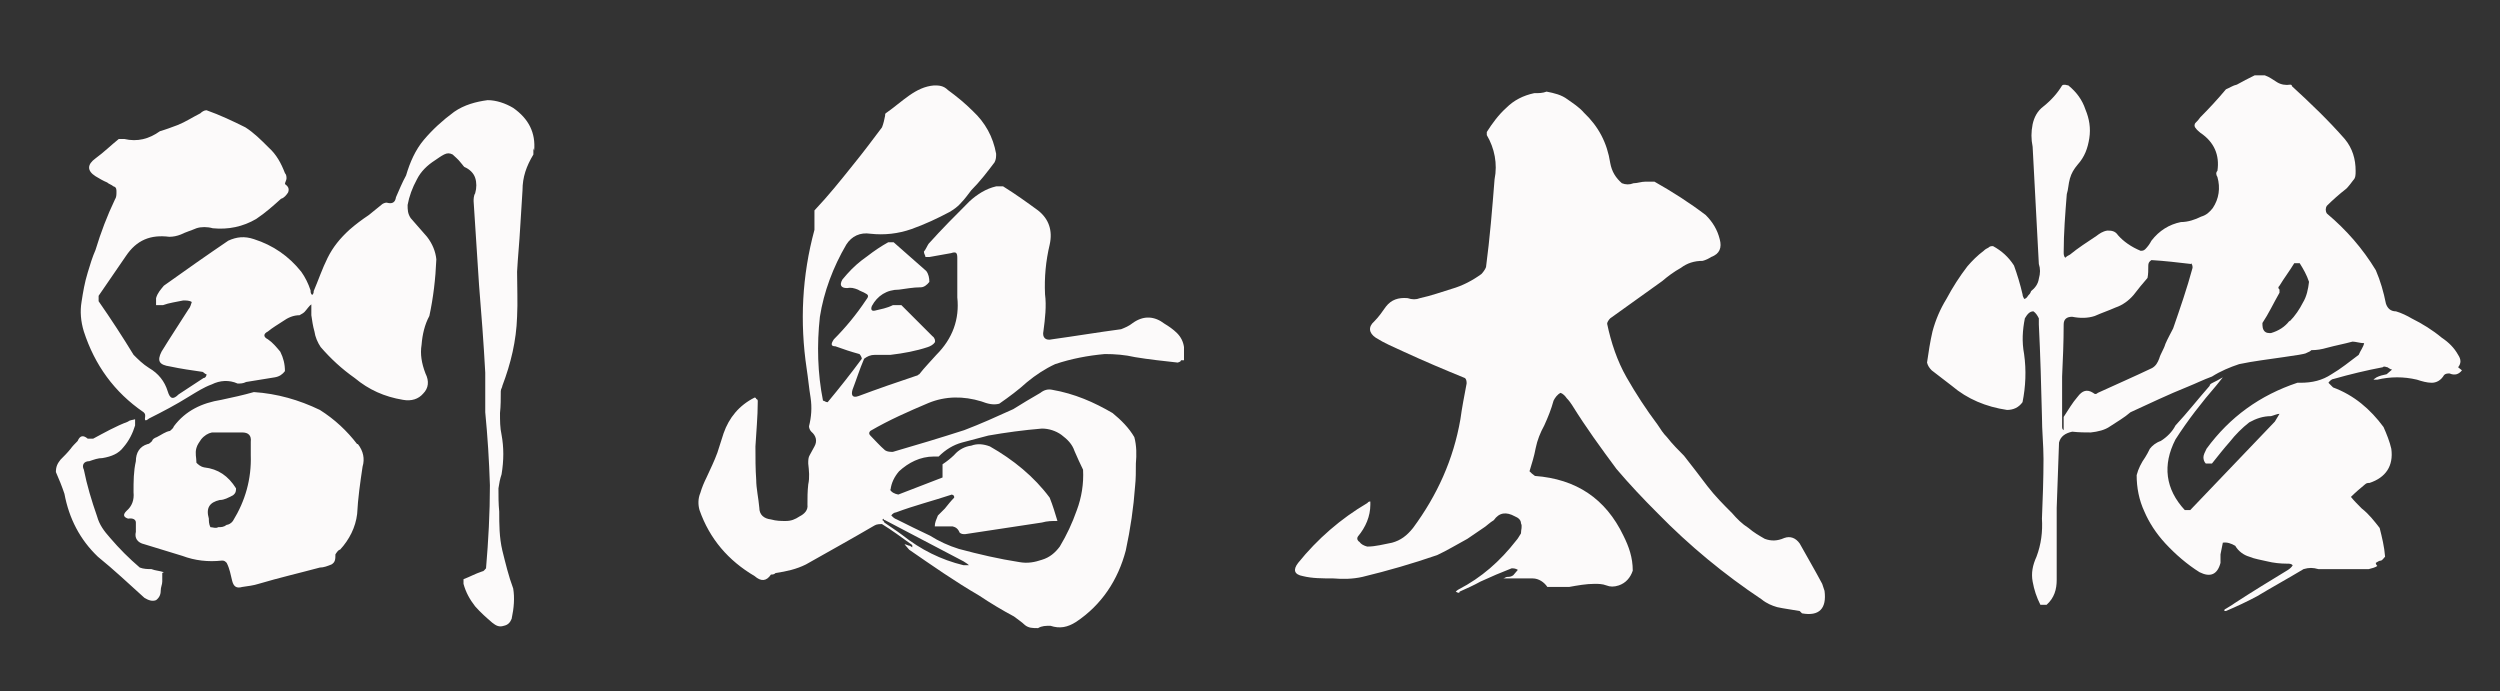
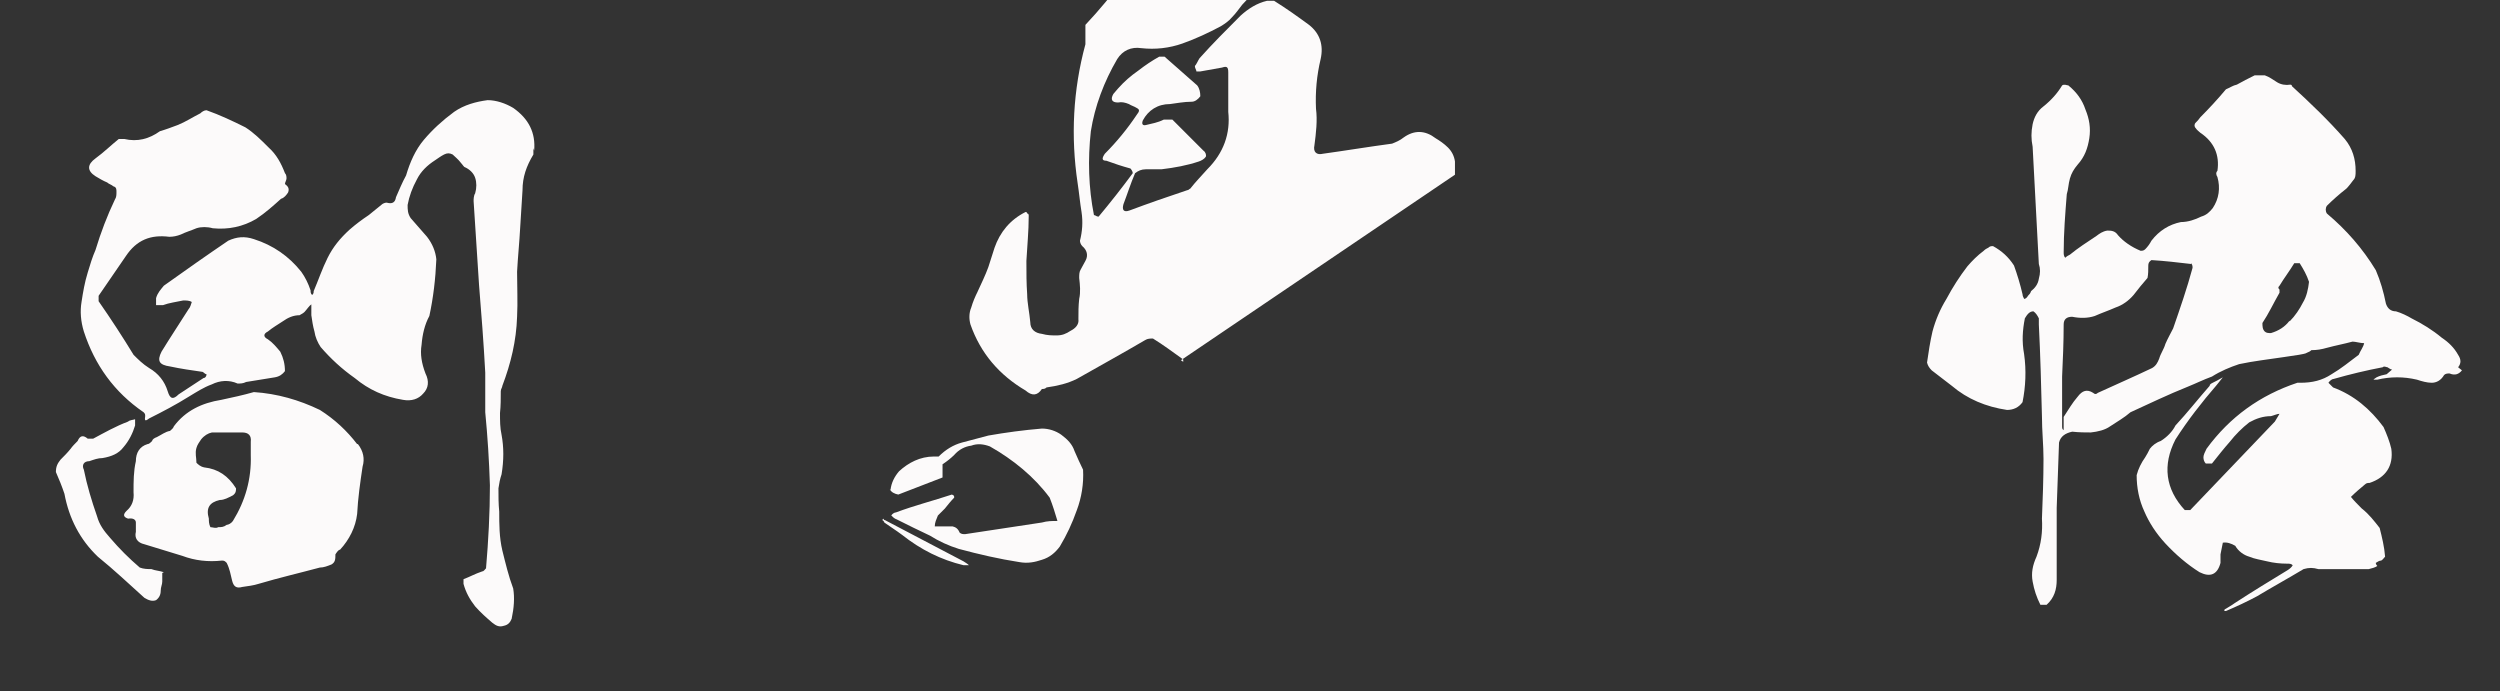
<svg xmlns="http://www.w3.org/2000/svg" id="_レイヤー_1" version="1.1" viewBox="0 0 322 89">
  <rect x="0" y="0" width="322" height="89" fill="#333333" stroke="none" />
  <defs>
    <style>
      .st0 {
        fill: #fcfafa;
      }
    </style>
  </defs>
  <path class="st0" d="M20.9,73.8c0,.4,0,.7,0,1.1,0,.4-.2.7-.2,1.2,0,.5-.2.9-.6,1.2-.5.2-1,0-1.5-.3-2-1.8-3.9-3.6-6-5.3-2.3-2.2-3.7-4.9-4.3-8.1-.3-.9-.7-1.9-1.1-2.8,0-.7.2-1.1.6-1.6.5-.5.9-.9,1.3-1.4.2-.3.6-.7.9-1,.3-.7.7-.8,1.3-.3.2,0,.4,0,.7,0,1.5-.8,2.9-1.6,4.5-2.2.2-.2.6-.2.9-.3,0,.2,0,.6,0,.8-.3,1-.8,2-1.5,2.8-.6.8-1.5,1.2-2.7,1.4-.6,0-1.1.2-1.7.4-.7,0-1,.5-.7,1.1.4,2,1,4,1.7,6,.3,1.1.9,1.9,1.7,2.8,1.2,1.4,2.4,2.6,3.8,3.8.5.2,1.1.2,1.5.2.5.2,1,.2,1.6.4ZM68.7,19.1c0,.3,0,.6,0,.8-.9,1.5-1.4,2.9-1.4,4.6-.1,1.6-.2,3.3-.3,4.8-.1,1.9-.3,3.8-.4,5.7,0,2,.1,3.9,0,5.8-.1,3.1-.8,6-1.9,8.9,0,.2-.2.4-.2.7,0,.9,0,1.9-.1,2.8,0,1,0,1.9.2,2.8.3,1.6.3,3.3,0,5.1-.2.6-.3,1.1-.4,1.8,0,1,0,2,.1,3,0,1.6,0,3.3.4,5,.4,1.6.8,3.3,1.4,4.9.2,1.2.1,2.5-.2,3.9-.2.5-.5.8-1,.9-.6.2-1,0-1.5-.4-.7-.6-1.5-1.3-2.2-2.1-.7-.9-1.2-1.8-1.5-2.9,0-.2,0-.4,0-.6.8-.3,1.5-.7,2.4-1,.2,0,.3-.2.5-.4.3-3.5.5-7.1.5-10.7-.1-3.2-.3-6.3-.6-9.4v-5.1c-.2-3.8-.5-7.6-.8-11.3l-.7-10.8c0-.2,0-.7.2-1,.2-.7.2-1.4,0-2-.2-.6-.7-1.1-1.4-1.4-.2-.2-.3-.4-.5-.6-.3-.4-.7-.7-1-1-.4-.2-.7-.2-1.1,0s-.8.5-1.1.7c-1.1.7-1.9,1.5-2.4,2.5-.6,1.1-1,2.2-1.2,3.3,0,.6,0,1.1.4,1.7.7.8,1.4,1.6,2.1,2.4.7.9,1.1,1.9,1.2,2.9-.1,2.5-.4,5-.9,7.3-.6,1.1-.9,2.4-1,3.7-.2,1.2,0,2.4.5,3.7.5,1,.4,1.9-.3,2.6-.6.7-1.5,1-2.6.8-2.4-.4-4.4-1.3-6.2-2.8-1.7-1.2-3.1-2.5-4.4-4-.4-.6-.7-1.3-.8-2-.2-.7-.3-1.4-.4-2.1,0-.5,0-1,0-1.4-.3.2-.6.7-.9,1-.2.2-.5.3-.6.4-.8,0-1.5.3-2.2.8-.6.4-1.3.8-1.9,1.3-.6.3-.6.7,0,1,.6.4,1.1,1,1.6,1.6.4.8.6,1.6.6,2.5-.3.4-.7.7-1.3.8-1.2.2-2.4.4-3.7.6-.4.2-.7.2-1.1.2-1.1-.5-2.3-.4-3.3.1-1.1.4-2,1-3,1.6-1.6,1-3.3,1.9-5.1,2.8-.5.4-.6.3-.5-.3,0-.2,0-.3-.2-.5-3.8-2.6-6.3-6.1-7.7-10.4-.4-1.3-.5-2.6-.3-3.8.2-1.3.4-2.5.8-3.8.3-1,.6-2,1-2.9.7-2.3,1.5-4.4,2.5-6.5.2-.3.2-.6.2-1,0-.3,0-.6-.4-.7-.2-.2-.6-.3-.8-.5-.5-.2-1-.5-1.5-.8-1.1-.7-1.1-1.5,0-2.3,1.1-.8,2-1.7,3-2.5.2,0,.5,0,.7,0,1.7.4,3.2,0,4.6-1,.7-.2,1.5-.5,2.3-.8,1-.4,1.9-1,2.9-1.5.2-.2.5-.4.8-.4,1.7.6,3.4,1.4,5,2.2,1.1.7,2,1.6,3,2.6,1,.9,1.6,2,2.1,3.3.2.2.2.5.2.7s-.2.5-.2.7c.4.3.6.6.4,1.1-.2.3-.5.7-.9.8-1,.9-2,1.8-3.2,2.6-1.7,1-3.6,1.4-5.6,1.2-.7-.2-1.5-.2-2.1,0-.7.3-1.4.5-2,.8-.5.2-1,.3-1.5.3-2.4-.3-4.2.4-5.6,2.5l-3.5,5.1c0,.2,0,.5,0,.7,1.6,2.3,3.1,4.6,4.5,6.9.6.6,1.2,1.2,2,1.7,1.2.7,2,1.7,2.4,3,.3,1,.7,1.1,1.4.4,1.1-.7,2.1-1.4,3.2-2.1.2,0,.4-.2.4-.5-.2,0-.3-.2-.5-.3-1.4-.2-2.8-.4-4.2-.7-1.4-.2-1.7-.7-1.1-1.9,1.1-1.8,2.3-3.6,3.5-5.5.2-.2.3-.6.4-.9-.3-.2-.7-.2-1.1-.2-.9.2-1.8.3-2.6.6h-.9c0-.3,0-.6,0-.9.2-.7.6-1.1,1-1.6,2.8-2,5.5-3.9,8.3-5.8,1.1-.5,2.1-.6,3.3-.2,2.5.8,4.5,2.2,6.1,4.2.5.7.9,1.5,1.2,2.4,0,.2,0,.4.2.6.2-.2.2-.3.2-.5.6-1.4,1.1-2.9,1.8-4.3.7-1.4,1.6-2.5,2.8-3.6.8-.7,1.6-1.3,2.5-1.9.6-.5,1.1-.9,1.6-1.3.2-.2.5-.3.7-.3.7.2,1.1,0,1.2-.7.4-.9.8-1.9,1.3-2.8.5-1.7,1.2-3.3,2.3-4.6s2.4-2.5,3.9-3.6c1.3-.9,2.8-1.3,4.3-1.5,1.1,0,2.3.4,3.3,1,2,1.4,2.9,3.2,2.7,5.5ZM46.1,57.2c.7.9.9,1.9.6,2.9-.3,2-.6,4.1-.7,6.1-.2,1.7-1,3.3-2.2,4.6-.2,0-.4.3-.6.6,0,.6,0,1-.5,1.3-.5.2-1,.4-1.5.4-2.6.7-5.2,1.3-7.9,2.1-.6.2-1.4.3-2.1.4-.7.2-1.1,0-1.3-.8-.2-.8-.3-1.5-.7-2.3-.2-.2-.3-.3-.6-.3-1.8.2-3.5,0-5.1-.6-1.6-.5-3.3-1-4.9-1.5-.9-.2-1.3-.8-1.1-1.6,0-.4,0-.8,0-1.2,0-.4-.4-.6-1-.5-.6-.2-.7-.5-.2-1,.7-.6,1-1.4.9-2.4,0-1.4,0-2.7.3-4,0-1.1.5-1.9,1.5-2.2.2,0,.4-.2.6-.4,0-.2.3-.4.6-.5.6-.3,1.1-.7,1.7-.8.2-.2.4-.3.5-.6,1.5-2,3.6-3,6.1-3.4,1.4-.3,2.8-.6,4.2-1,3,.2,5.8,1,8.5,2.3,1.9,1.2,3.5,2.7,4.8,4.4ZM31.1,55.7h-3.8c-.5.1-1,.4-1.4.9-.2.3-.5.7-.6,1.1-.2.7,0,1.2,0,1.9.2.2.5.5,1,.6,1.8.2,3.1,1.1,4.1,2.7,0,.3,0,.6-.4.9-.6.3-1.1.6-1.7.6-1.3.3-1.8,1-1.4,2.4,0,.3,0,.7.2,1.1.3,0,.7.2,1,0,.4,0,.7,0,1.1-.3.2,0,.6-.2.8-.5,1.6-2.6,2.4-5.4,2.3-8.5v-1.7c.1-.8-.3-1.2-1.1-1.2Z" />
-   <path class="st0" d="M152.1,46.4c0,.2-.2.2-.4.3-1.8-.2-3.7-.4-5.5-.7-1.3-.3-2.6-.4-3.9-.4-2.2.2-4.3.6-6.4,1.3-1.3.6-2.5,1.4-3.6,2.3-1.1,1-2.3,1.9-3.6,2.8-.8.2-1.5,0-2.3-.3-2.3-.7-4.6-.7-6.8.2-2.6,1.1-5.1,2.2-7.5,3.6-.2.2-.2.4,0,.6.6.6,1.2,1.3,1.9,1.9.3.2.7.2,1,.2,3.1-.9,6.1-1.8,9.2-2.8,2.1-.8,4.1-1.7,6.3-2.7,1.1-.7,2.3-1.4,3.5-2.1.5-.4,1-.5,1.5-.4,2.9.5,5.4,1.6,7.8,3,1.1.9,2.1,1.9,2.8,3.1.3,1.1.3,2.3.2,3.4,0,1,0,2-.1,2.9-.2,2.8-.6,5.5-1.2,8.3-1,3.8-3.1,7-6.4,9.2-1.1.7-2.1.9-3.3.5-.6,0-1.1,0-1.6.3-.7,0-1.2,0-1.7-.4-.4-.4-.9-.7-1.4-1.1-1.5-.8-3-1.7-4.5-2.7-3.1-1.8-6.1-3.9-9-5.9-.2-.2-.4-.5-.6-.7.2,0,.5.2.7.2l.3.2c0,0,0-.2,0-.3-1.4-1-2.6-1.9-3.9-2.7-.3,0-.7,0-1,.2-2.9,1.7-5.8,3.3-8.8,5-1.2.6-2.5.9-3.9,1.1-.2.2-.4.2-.6.2-.6.9-1.3.9-2.1.2-3.4-2-5.8-4.8-7.1-8.5-.2-.7-.2-1.5.1-2.2.2-.7.5-1.4.8-2,.5-1.1,1-2.1,1.4-3.2l.8-2.5c.7-2,2-3.6,4-4.6,0,0,.2,0,.2.2.2,0,.2.2.2.3,0,2-.2,3.9-.3,5.8,0,1.5,0,2.9.1,4.3,0,1.1.3,2.4.4,3.6,0,.9.6,1.4,1.5,1.5.7.2,1.3.2,1.9.2.7,0,1.2-.2,1.8-.6.6-.3,1.1-.8,1-1.5,0-.9,0-1.7.1-2.6.2-.9.1-1.8,0-2.7,0-.4,0-.8.2-1.1.2-.4.4-.7.6-1.1.4-.7.2-1.4-.4-1.9-.2-.2-.3-.5-.3-.7.3-1.2.4-2.4.2-3.7-.2-1.2-.3-2.4-.5-3.7-.9-6-.6-12,1-17.9,0-.4,0-.8,0-1.2,0-.5,0-.9,0-1.3,1.8-1.9,3.4-3.9,5-5.9,1.3-1.6,2.5-3.2,3.7-4.8.2-.5.3-1,.4-1.5,0-.2,0-.3.2-.4,1-.7,1.9-1.5,2.9-2.2,1-.7,2-1.2,3.2-1.3.6,0,1.2,0,1.8.6,1.1.8,2.2,1.7,3.2,2.7,1.6,1.5,2.6,3.3,3,5.5,0,.4,0,.7-.2,1.1-.9,1.2-1.9,2.5-3,3.6-.4.5-.8,1.1-1.3,1.6-.4.5-1,.9-1.5,1.2-1.5.8-3.2,1.6-4.9,2.2-1.7.6-3.5.8-5.3.6-1.3-.2-2.4.3-3.1,1.4-1.7,2.9-2.9,6.1-3.4,9.3-.4,3.6-.3,7.3.4,10.8.2,0,.3.2.6.2,1.5-1.8,3-3.7,4.4-5.6,0-.2-.2-.5-.3-.6-1.1-.3-2-.6-3.1-1-.6,0-.6-.3-.2-.9,1.5-1.5,2.9-3.2,4.1-5,.4-.5.4-.7,0-.9-.3-.2-.7-.3-1-.5-.5-.2-.9-.3-1.4-.2-.8,0-1-.4-.6-1.1.2-.2.4-.5.6-.7.8-.9,1.6-1.6,2.6-2.3.9-.7,1.8-1.3,2.7-1.8.3,0,.6,0,.7,0,1.4,1.2,2.8,2.5,4.2,3.7.3.4.4.9.4,1.4-.3.4-.7.7-1.1.7-1,0-2,.2-2.8.3-1.6,0-2.8.8-3.5,2.1-.2.5,0,.7.4.6.8-.2,1.5-.3,2.3-.7.4,0,.7,0,1.1,0l4,4c.3.2.4.6.3.8-.2.3-.6.5-.9.6-1.5.5-3.1.8-4.8,1-.7,0-1.4,0-2,0-.6,0-1,.2-1.4.5-.6,1.4-1,2.7-1.5,4-.2.7,0,1.1.8.8,2.4-.9,5-1.8,7.4-2.6.2,0,.3-.2.4-.2.7-.9,1.5-1.7,2.2-2.5,2.1-2.1,3-4.6,2.7-7.4v-2.1s0,0,0,0c0-1,0-2,0-3,0-.7-.2-.8-.8-.6l-2.8.5c-.2,0-.4,0-.5,0,0-.2-.2-.4-.2-.7.2-.2.4-.7.6-1,1.7-1.9,3.5-3.7,5.3-5.5,1-.9,2.1-1.6,3.4-1.9.3,0,.6,0,.9,0,1.6,1,3,2,4.5,3.1,1.4,1.1,1.9,2.6,1.5,4.4-.5,2.1-.7,4.2-.6,6.4.2,1.5,0,3.2-.2,4.7-.2.9.3,1.3,1.1,1.1,2.9-.4,5.9-.9,8.9-1.3.5-.2,1-.4,1.5-.8,1.4-1,2.8-.9,4.1.1.5.3,1.1.7,1.6,1.2.5.5.8,1.1.9,1.8v1.7ZM113.7,67c0,0,.2.2.2.3.7.5,1.5,1,2.3,1.6,2.4,1.9,5,3.2,7.9,3.9h.7c-.2-.2-.4-.3-.7-.5-3.4-1.8-6.7-3.5-10.1-5.3,0,0-.2,0-.2-.2,0,0-.2.2-.2.2ZM114.6,63c.2.4.6.6,1.1.7l5.7-2.2c0-.2,0-.3,0-.4,0-.4,0-.9,0-1.3.6-.4,1.1-.8,1.5-1.2.6-.7,1.4-1.1,2.2-1.2.8-.3,1.6-.2,2.4.1,3,1.7,5.7,3.9,7.7,6.6.4,1,.7,2,1,3-.7,0-1.3,0-2,.2h0c-3.3.5-6.6,1-9.9,1.5-.2,0-.5,0-.7-.2-.2-.5-.5-.7-.9-.8-.4,0-.8,0-1.3,0-.3,0-.7,0-1,0,0-.5.2-.9.4-1.4.3-.3.6-.6.9-.9.4-.5.8-1,1.2-1.4,0-.2,0-.3-.3-.4-2.4.8-4.8,1.4-7.2,2.3-.2,0-.5.2-.6.4.2.2.4.4.7.5,1.4.7,2.8,1.4,4.3,2.1,1.1.7,2.4,1.3,3.7,1.7,2.6.7,5.2,1.3,7.8,1.7,1.1.2,2,0,2.9-.3,1-.3,1.7-.9,2.3-1.7.9-1.5,1.6-3,2.2-4.7.6-1.6.9-3.4.8-5.2-.4-.8-.7-1.5-1.1-2.4-.3-.9-.9-1.5-1.7-2.1-.7-.5-1.6-.8-2.5-.8-2.4.2-4.6.5-6.9.9-1.1.3-2.3.6-3.4.9s-2.1.9-3,1.8c-.2,0-.4,0-.6,0-1.8,0-3.3.8-4.5,1.9-.6.7-1,1.5-1.1,2.4Z" />
-   <path class="st0" d="M231.8,78.7c-1.1-.2-2-.3-2.9-.5-.7-.2-1.4-.5-2-1-4.8-3.2-9.3-6.9-13.4-11.1-1.9-1.9-3.6-3.7-5.3-5.7-2-2.7-3.9-5.3-5.7-8.2-.2-.3-.4-.6-.7-.9-.2-.3-.5-.6-.8-.7-.4.2-.7.6-.9,1-.3,1.1-.7,2.1-1.2,3.2-.5.9-.9,1.9-1.1,2.9-.2,1.1-.5,2-.8,3,.2.2.4.4.7.6,5.3.4,9.1,2.9,11.4,7.7.7,1.4,1.2,2.8,1.2,4.5-.3.9-.9,1.6-1.8,1.9-.6.2-1.1.2-1.6,0-.5-.2-1.1-.2-1.5-.2-1.1,0-2.2.2-3.3.4-.8,0-1.6,0-2.4,0-.2,0-.2,0-.4,0-.4-.6-1.1-1.1-1.9-1.1-.8,0-1.5,0-2.3,0h-1.5c.2,0,.3-.2.6-.2.2,0,.4,0,.7-.2.2-.2.4-.5.6-.7-.3-.2-.6-.2-.8-.2-1.3.5-2.7,1.1-4,1.7-.9.5-1.8.9-2.7,1.3,0,.2-.2.2-.5,0,0,0,.2-.2.4-.3,2.9-1.5,5.3-3.6,7.4-6.3.2-.2.4-.6.6-.9,0-.5.2-.9,0-1.3,0-.4-.3-.7-.8-.9-1.1-.6-2-.5-2.7.5-.5.3-.9.7-1.2.9-.7.5-1.5,1-2.2,1.5-1.3.7-2.6,1.5-3.9,2.1-3.2,1.1-6.3,2-9.6,2.8-1.3.3-2.6.3-3.8.2-1.4,0-2.7,0-3.9-.3-1.1-.2-1.3-.8-.6-1.7,2.5-3.1,5.5-5.7,8.9-7.7.2-.2.2-.2.4-.2,0,.2,0,.2,0,.4,0,1.5-.6,2.9-1.6,4.1-.2.3,0,.6.2.7.2.3.6.5,1,.6,1.1,0,2.1-.3,3.2-.5,1.1-.3,1.9-.9,2.7-1.9,3.1-4.2,5.2-8.8,6.1-14,.2-1.5.5-3,.8-4.6,0-.2,0-.5-.2-.7-2.7-1.1-5.3-2.2-7.9-3.4-1.3-.6-2.5-1.1-3.6-1.8-.9-.6-1-1.4-.2-2.1.6-.6,1-1.2,1.5-1.9.7-.9,1.6-1.2,2.8-1.1.6.2,1.1.2,1.6,0,1.4-.3,2.8-.8,4.1-1.2,1.4-.4,2.7-1.1,3.8-1.9.2-.2.5-.6.6-.9.5-3.8.8-7.5,1.1-11.3.4-2,0-4-1-5.7,0-.2,0-.2,0-.4.7-1.1,1.5-2.2,2.5-3.1,1-1,2.2-1.6,3.6-1.9.6,0,1.1,0,1.6-.2,1,.2,1.9.4,2.7,1,.7.5,1.5,1,2.1,1.7,1.9,1.8,3,3.9,3.4,6.5.2,1.1.7,1.9,1.5,2.6.5.2,1,.2,1.5,0,.5,0,1-.2,1.5-.2.5,0,.9,0,1.2,0,2.3,1.3,4.5,2.7,6.6,4.3.9.9,1.5,1.9,1.8,3.1.3,1.1,0,1.9-1.1,2.3-.3.2-.7.4-1.1.5-1.1,0-2,.3-2.8.9-.9.5-1.7,1.1-2.4,1.7-2.2,1.6-4.5,3.2-6.7,4.8-.2.2-.4.5-.4.7.5,2.4,1.3,4.8,2.5,6.9,1.2,2.1,2.5,4.1,4,6.1.4.6.7,1.1,1.2,1.6.7.9,1.5,1.7,2.2,2.4,1.1,1.4,2.1,2.7,3,3.9,1,1.3,2.1,2.4,3.2,3.5.6.7,1.3,1.4,2.1,1.9.7.6,1.4,1,2.1,1.4.8.3,1.6.3,2.5-.1.8-.3,1.5,0,2,.7,1,1.8,2,3.5,2.9,5.2l.3.9c.3,2.3-.7,3.3-2.9,2.9Z" />
+   <path class="st0" d="M152.1,46.4l.3.2c0,0,0-.2,0-.3-1.4-1-2.6-1.9-3.9-2.7-.3,0-.7,0-1,.2-2.9,1.7-5.8,3.3-8.8,5-1.2.6-2.5.9-3.9,1.1-.2.2-.4.2-.6.2-.6.9-1.3.9-2.1.2-3.4-2-5.8-4.8-7.1-8.5-.2-.7-.2-1.5.1-2.2.2-.7.5-1.4.8-2,.5-1.1,1-2.1,1.4-3.2l.8-2.5c.7-2,2-3.6,4-4.6,0,0,.2,0,.2.2.2,0,.2.2.2.3,0,2-.2,3.9-.3,5.8,0,1.5,0,2.9.1,4.3,0,1.1.3,2.4.4,3.6,0,.9.6,1.4,1.5,1.5.7.2,1.3.2,1.9.2.7,0,1.2-.2,1.8-.6.6-.3,1.1-.8,1-1.5,0-.9,0-1.7.1-2.6.2-.9.1-1.8,0-2.7,0-.4,0-.8.2-1.1.2-.4.4-.7.6-1.1.4-.7.2-1.4-.4-1.9-.2-.2-.3-.5-.3-.7.3-1.2.4-2.4.2-3.7-.2-1.2-.3-2.4-.5-3.7-.9-6-.6-12,1-17.9,0-.4,0-.8,0-1.2,0-.5,0-.9,0-1.3,1.8-1.9,3.4-3.9,5-5.9,1.3-1.6,2.5-3.2,3.7-4.8.2-.5.3-1,.4-1.5,0-.2,0-.3.2-.4,1-.7,1.9-1.5,2.9-2.2,1-.7,2-1.2,3.2-1.3.6,0,1.2,0,1.8.6,1.1.8,2.2,1.7,3.2,2.7,1.6,1.5,2.6,3.3,3,5.5,0,.4,0,.7-.2,1.1-.9,1.2-1.9,2.5-3,3.6-.4.5-.8,1.1-1.3,1.6-.4.5-1,.9-1.5,1.2-1.5.8-3.2,1.6-4.9,2.2-1.7.6-3.5.8-5.3.6-1.3-.2-2.4.3-3.1,1.4-1.7,2.9-2.9,6.1-3.4,9.3-.4,3.6-.3,7.3.4,10.8.2,0,.3.2.6.2,1.5-1.8,3-3.7,4.4-5.6,0-.2-.2-.5-.3-.6-1.1-.3-2-.6-3.1-1-.6,0-.6-.3-.2-.9,1.5-1.5,2.9-3.2,4.1-5,.4-.5.4-.7,0-.9-.3-.2-.7-.3-1-.5-.5-.2-.9-.3-1.4-.2-.8,0-1-.4-.6-1.1.2-.2.4-.5.6-.7.8-.9,1.6-1.6,2.6-2.3.9-.7,1.8-1.3,2.7-1.8.3,0,.6,0,.7,0,1.4,1.2,2.8,2.5,4.2,3.7.3.4.4.9.4,1.4-.3.4-.7.7-1.1.7-1,0-2,.2-2.8.3-1.6,0-2.8.8-3.5,2.1-.2.5,0,.7.4.6.8-.2,1.5-.3,2.3-.7.4,0,.7,0,1.1,0l4,4c.3.2.4.6.3.8-.2.3-.6.5-.9.6-1.5.5-3.1.8-4.8,1-.7,0-1.4,0-2,0-.6,0-1,.2-1.4.5-.6,1.4-1,2.7-1.5,4-.2.7,0,1.1.8.8,2.4-.9,5-1.8,7.4-2.6.2,0,.3-.2.4-.2.7-.9,1.5-1.7,2.2-2.5,2.1-2.1,3-4.6,2.7-7.4v-2.1s0,0,0,0c0-1,0-2,0-3,0-.7-.2-.8-.8-.6l-2.8.5c-.2,0-.4,0-.5,0,0-.2-.2-.4-.2-.7.2-.2.4-.7.6-1,1.7-1.9,3.5-3.7,5.3-5.5,1-.9,2.1-1.6,3.4-1.9.3,0,.6,0,.9,0,1.6,1,3,2,4.5,3.1,1.4,1.1,1.9,2.6,1.5,4.4-.5,2.1-.7,4.2-.6,6.4.2,1.5,0,3.2-.2,4.7-.2.9.3,1.3,1.1,1.1,2.9-.4,5.9-.9,8.9-1.3.5-.2,1-.4,1.5-.8,1.4-1,2.8-.9,4.1.1.5.3,1.1.7,1.6,1.2.5.5.8,1.1.9,1.8v1.7ZM113.7,67c0,0,.2.2.2.3.7.5,1.5,1,2.3,1.6,2.4,1.9,5,3.2,7.9,3.9h.7c-.2-.2-.4-.3-.7-.5-3.4-1.8-6.7-3.5-10.1-5.3,0,0-.2,0-.2-.2,0,0-.2.2-.2.2ZM114.6,63c.2.4.6.6,1.1.7l5.7-2.2c0-.2,0-.3,0-.4,0-.4,0-.9,0-1.3.6-.4,1.1-.8,1.5-1.2.6-.7,1.4-1.1,2.2-1.2.8-.3,1.6-.2,2.4.1,3,1.7,5.7,3.9,7.7,6.6.4,1,.7,2,1,3-.7,0-1.3,0-2,.2h0c-3.3.5-6.6,1-9.9,1.5-.2,0-.5,0-.7-.2-.2-.5-.5-.7-.9-.8-.4,0-.8,0-1.3,0-.3,0-.7,0-1,0,0-.5.2-.9.4-1.4.3-.3.6-.6.9-.9.4-.5.8-1,1.2-1.4,0-.2,0-.3-.3-.4-2.4.8-4.8,1.4-7.2,2.3-.2,0-.5.2-.6.4.2.2.4.4.7.5,1.4.7,2.8,1.4,4.3,2.1,1.1.7,2.4,1.3,3.7,1.7,2.6.7,5.2,1.3,7.8,1.7,1.1.2,2,0,2.9-.3,1-.3,1.7-.9,2.3-1.7.9-1.5,1.6-3,2.2-4.7.6-1.6.9-3.4.8-5.2-.4-.8-.7-1.5-1.1-2.4-.3-.9-.9-1.5-1.7-2.1-.7-.5-1.6-.8-2.5-.8-2.4.2-4.6.5-6.9.9-1.1.3-2.3.6-3.4.9s-2.1.9-3,1.8c-.2,0-.4,0-.6,0-1.8,0-3.3.8-4.5,1.9-.6.7-1,1.5-1.1,2.4Z" />
  <path class="st0" d="M317.1,47.7c-.4.5-.9.7-1.6.4-.2,0-.5,0-.7.2-.4.7-1,1-1.6,1s-1.3-.2-1.9-.4c-1.7-.4-3.4-.4-5.1,0h-.5c.2-.2.3-.2.4-.3.4-.2.8-.3,1.3-.4.2-.2.5-.4.7-.6-.2,0-.4-.2-.6-.3-.2,0-.4-.2-.6,0-2.1.4-4.2.9-6.3,1.5-.2,0-.5.2-.7.5.2.2.4.4.6.6,2.7,1,4.8,2.8,6.5,5.1.4.9.8,1.9,1,2.8.3,2.2-.7,3.7-2.8,4.4-.2,0-.4,0-.6.2-.6.5-1.2,1-1.8,1.6.4.5.9,1,1.4,1.5.9.7,1.6,1.6,2.3,2.5.3,1.2.6,2.4.7,3.7-.2.2-.3.4-.5.5-.3,0-.5.2-.7.3,0,0,0,.2.2.4-.3.2-.7.3-1.1.4h-6.5c-.7-.2-1.2-.2-1.9,0-2,1.2-4,2.3-6,3.5-1.3.7-2.6,1.3-4,1.9h-.2c0-.2,0-.2.2-.3.3-.2.7-.4,1.1-.7,2.3-1.5,4.6-2.9,6.9-4.3.3-.2.5-.4.6-.6-.2-.2-.4-.2-.7-.2-.9,0-1.8-.1-2.6-.3-.8-.2-1.6-.3-2.3-.6-.7-.2-1.4-.7-1.8-1.4-.5-.3-1.1-.5-1.6-.4l-.3,1.5c0,.3,0,.7,0,1.1-.4,1.5-1.3,1.9-2.7,1.2-1.6-1-3.1-2.3-4.4-3.7-1.2-1.3-2.1-2.7-2.7-4.1-.7-1.5-1-3.1-1-4.7.2-.8.6-1.6,1.1-2.3.2-.3.4-.7.6-1.1.3-.4.8-.8,1.4-1,.8-.5,1.5-1.2,1.9-2,1.5-1.6,2.9-3.4,4.4-5.1,0-.2.2-.3.4-.4.4-.2.8-.4,1.3-.7l-.8,1c-1.9,2.2-3.7,4.5-5.3,7-1.7,3.3-1.3,6.4,1.2,9.1.2,0,.5,0,.7,0l10.9-11.4h0c.2-.3.4-.7.6-1-.3,0-.7.2-1.1.3-1,0-1.9.3-2.8.8-.9.7-1.8,1.6-2.5,2.5-.8.9-1.5,1.8-2.3,2.8h-.8c-.2-.2-.3-.5-.3-.8,0-.3.2-.7.4-1.1,3-4.1,6.9-6.9,11.7-8.5,0,0,.2,0,.4,0,1.5,0,2.8-.3,4-1.1,1.2-.7,2.3-1.6,3.5-2.5.2-.5.6-1,.7-1.5-.5,0-1.1-.2-1.5-.2-1.1.3-2.2.5-3.3.8-.7.2-1.3.3-2,.3-.2.2-.3.2-.5.3-.3.2-.7.2-1.1.3l-2,.3c-2,.3-3.8.5-5.7.9-1.2.4-2.4.9-3.5,1.6-1.1.4-2.1.9-3.1,1.3-2.5,1-5,2.2-7.4,3.3-.8.7-1.7,1.2-2.6,1.8-.7.5-1.6.7-2.5.8-.7,0-1.5,0-2.4-.1-.9.2-1.5.6-1.7,1.4-.1,2.8-.2,5.6-.3,8.4,0,3.1,0,6.2,0,9.3,0,1.2-.3,2.3-1.3,3.2-.2,0-.5,0-.8,0-.5-1-.8-1.9-1-3-.2-1.1,0-2.1.5-3.2.6-1.6.8-3.2.7-4.9.1-2.5.2-5.1.2-7.7,0-1.8-.2-3.6-.2-5.5-.1-3.9-.2-7.9-.4-11.8,0-.3,0-.6,0-.8-.2-.4-.4-.7-.7-.9-.5,0-.8.4-1.1.9-.3,1.5-.4,3-.1,4.6.3,2.1.2,4.2-.2,6.2-.5.7-1.2,1-2,1-2.7-.4-5.1-1.4-7.1-3.1-.8-.6-1.7-1.3-2.6-2-.3-.3-.5-.6-.6-1,.2-1.4.4-2.7.7-4,.4-1.5,1-2.9,1.8-4.2.8-1.5,1.7-2.9,2.7-4.2.6-.7,1.3-1.4,2.1-2,.2-.2.4-.3.6-.4.2-.2.4-.2.6-.2,1.1.6,2,1.4,2.7,2.5.4,1.1.8,2.4,1.1,3.7,0,.3.2.5.2.6.2,0,.4-.2.5-.4.2-.2.3-.3.4-.6.5-.4.9-.9,1-1.6.2-.7.2-1.3,0-1.9l-.8-15.1c-.2-1-.2-1.9,0-2.9.2-.9.6-1.7,1.4-2.3,1-.8,1.8-1.7,2.4-2.7.3-.2.6,0,.8,0,1.1.9,1.8,1.9,2.2,3.1.5,1.2.7,2.4.5,3.7-.2,1.3-.6,2.4-1.5,3.4-.5.6-.8,1.1-1,1.8-.2.7-.2,1.4-.4,2-.2,2.5-.4,5-.4,7.5,0,.2,0,.5.2.7.2-.2.4-.3.6-.4,1.1-.9,2.2-1.6,3.4-2.4.4-.3.8-.6,1.4-.7.5,0,1,0,1.4.6.7.8,1.7,1.5,2.9,2,.2,0,.4,0,.6-.2.3-.3.6-.7.8-1.1,1-1.3,2.3-2.1,3.8-2.4.9,0,1.8-.3,2.6-.7.7-.2,1.1-.6,1.5-1.1.8-1.2,1-2.6.6-4-.2-.3-.2-.6,0-.8.3-2-.4-3.7-2.2-4.9-.2-.2-.4-.3-.6-.6-.2-.2-.2-.5,0-.7.2-.2.4-.4.6-.7,1.1-1.1,2.3-2.4,3.3-3.6.5-.2.9-.5,1.4-.6.7-.4,1.5-.8,2.3-1.2.5,0,.9,0,1.3,0,.6.2,1.1.6,1.6.9.5.3,1.1.4,1.7.3,0,0,.2,0,.2.2,2.4,2.2,4.7,4.4,6.8,6.8,1,1.2,1.4,2.6,1.4,4.1,0,.5,0,.9-.3,1.2-.3.4-.6.8-.9,1.1-.9.7-1.8,1.5-2.5,2.2-.2.3-.2.7,0,1,2.5,2.1,4.6,4.5,6.3,7.3.6,1.4,1,2.8,1.3,4.3.2.6.6,1,1.3,1,.7.2,1.5.6,2,.9,1.4.7,2.7,1.5,3.9,2.5.9.6,1.6,1.3,2.1,2.2.4.6.4,1.1,0,1.6ZM282.2,34c-1.7-.2-3.4-.4-5.1-.5-.3.2-.4.4-.4.7,0,.6,0,1.1-.1,1.6-.6.7-1.2,1.4-1.8,2.2-.6.7-1.4,1.3-2.3,1.6-.9.4-1.8.7-2.7,1.1-.9.3-1.9.3-2.9.1-.7,0-1.1.3-1.1,1,0,2.3-.1,4.5-.2,6.7h0s0,6.4,0,6.4c0,.2,0,.4.2.5,0-.2,0-.4,0-.6,0-.3,0-.7,0-1.1.6-.9,1.1-1.8,1.8-2.6.6-.8,1.2-1,2-.5.2.2.4.2.6,0,2.4-1.1,4.7-2.1,7-3.2.5-.3.7-.7.9-1.2.2-.7.6-1.2.8-1.9.3-.7.7-1.4,1-2,.9-2.6,1.8-5.2,2.5-7.8,0-.2,0-.4-.2-.6ZM294.9,41.4c.7-.7,1.3-1.6,1.7-2.4.5-.8.7-1.8.8-2.7-.3-.9-.7-1.6-1.2-2.4-.2,0-.4,0-.7,0-.6,1-1.3,1.9-1.9,2.9-.2.2-.2.3,0,.5,0,.2,0,.3,0,.4-.8,1.4-1.4,2.7-2.2,3.9,0,.4,0,.8.3,1.1.2.2.5.2.8.2,1-.3,1.8-.8,2.4-1.6Z" />
</svg>